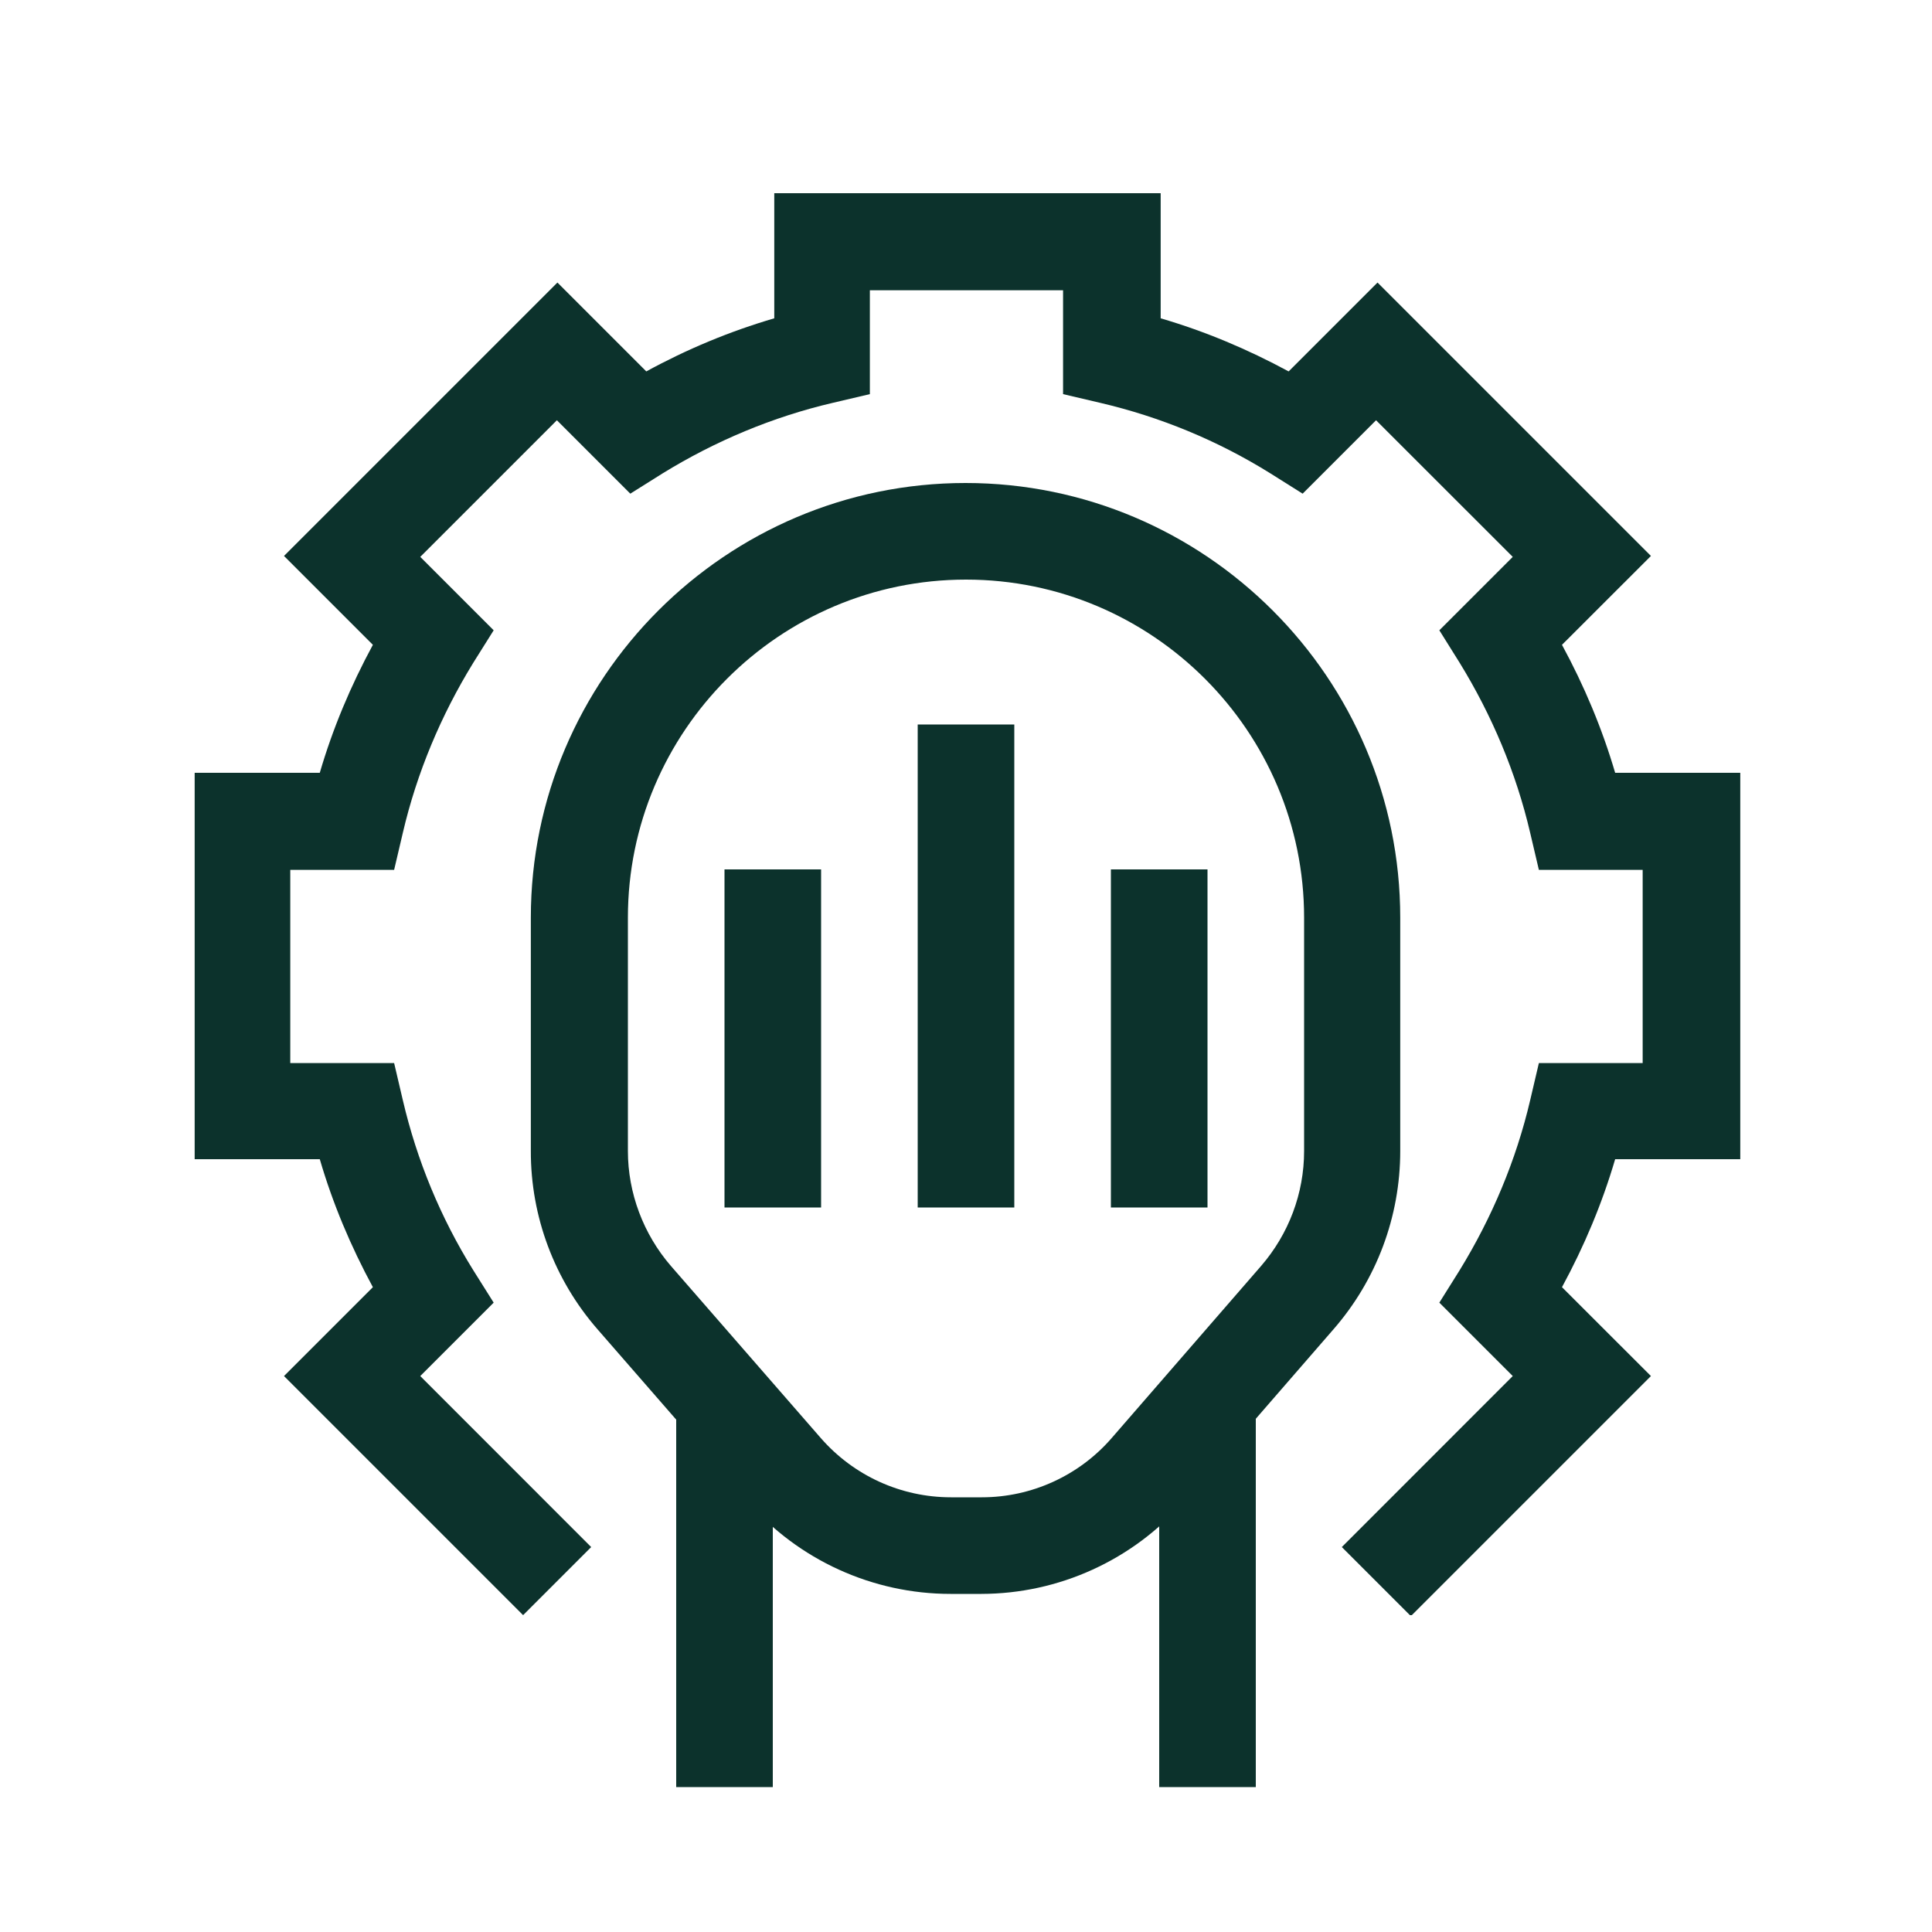
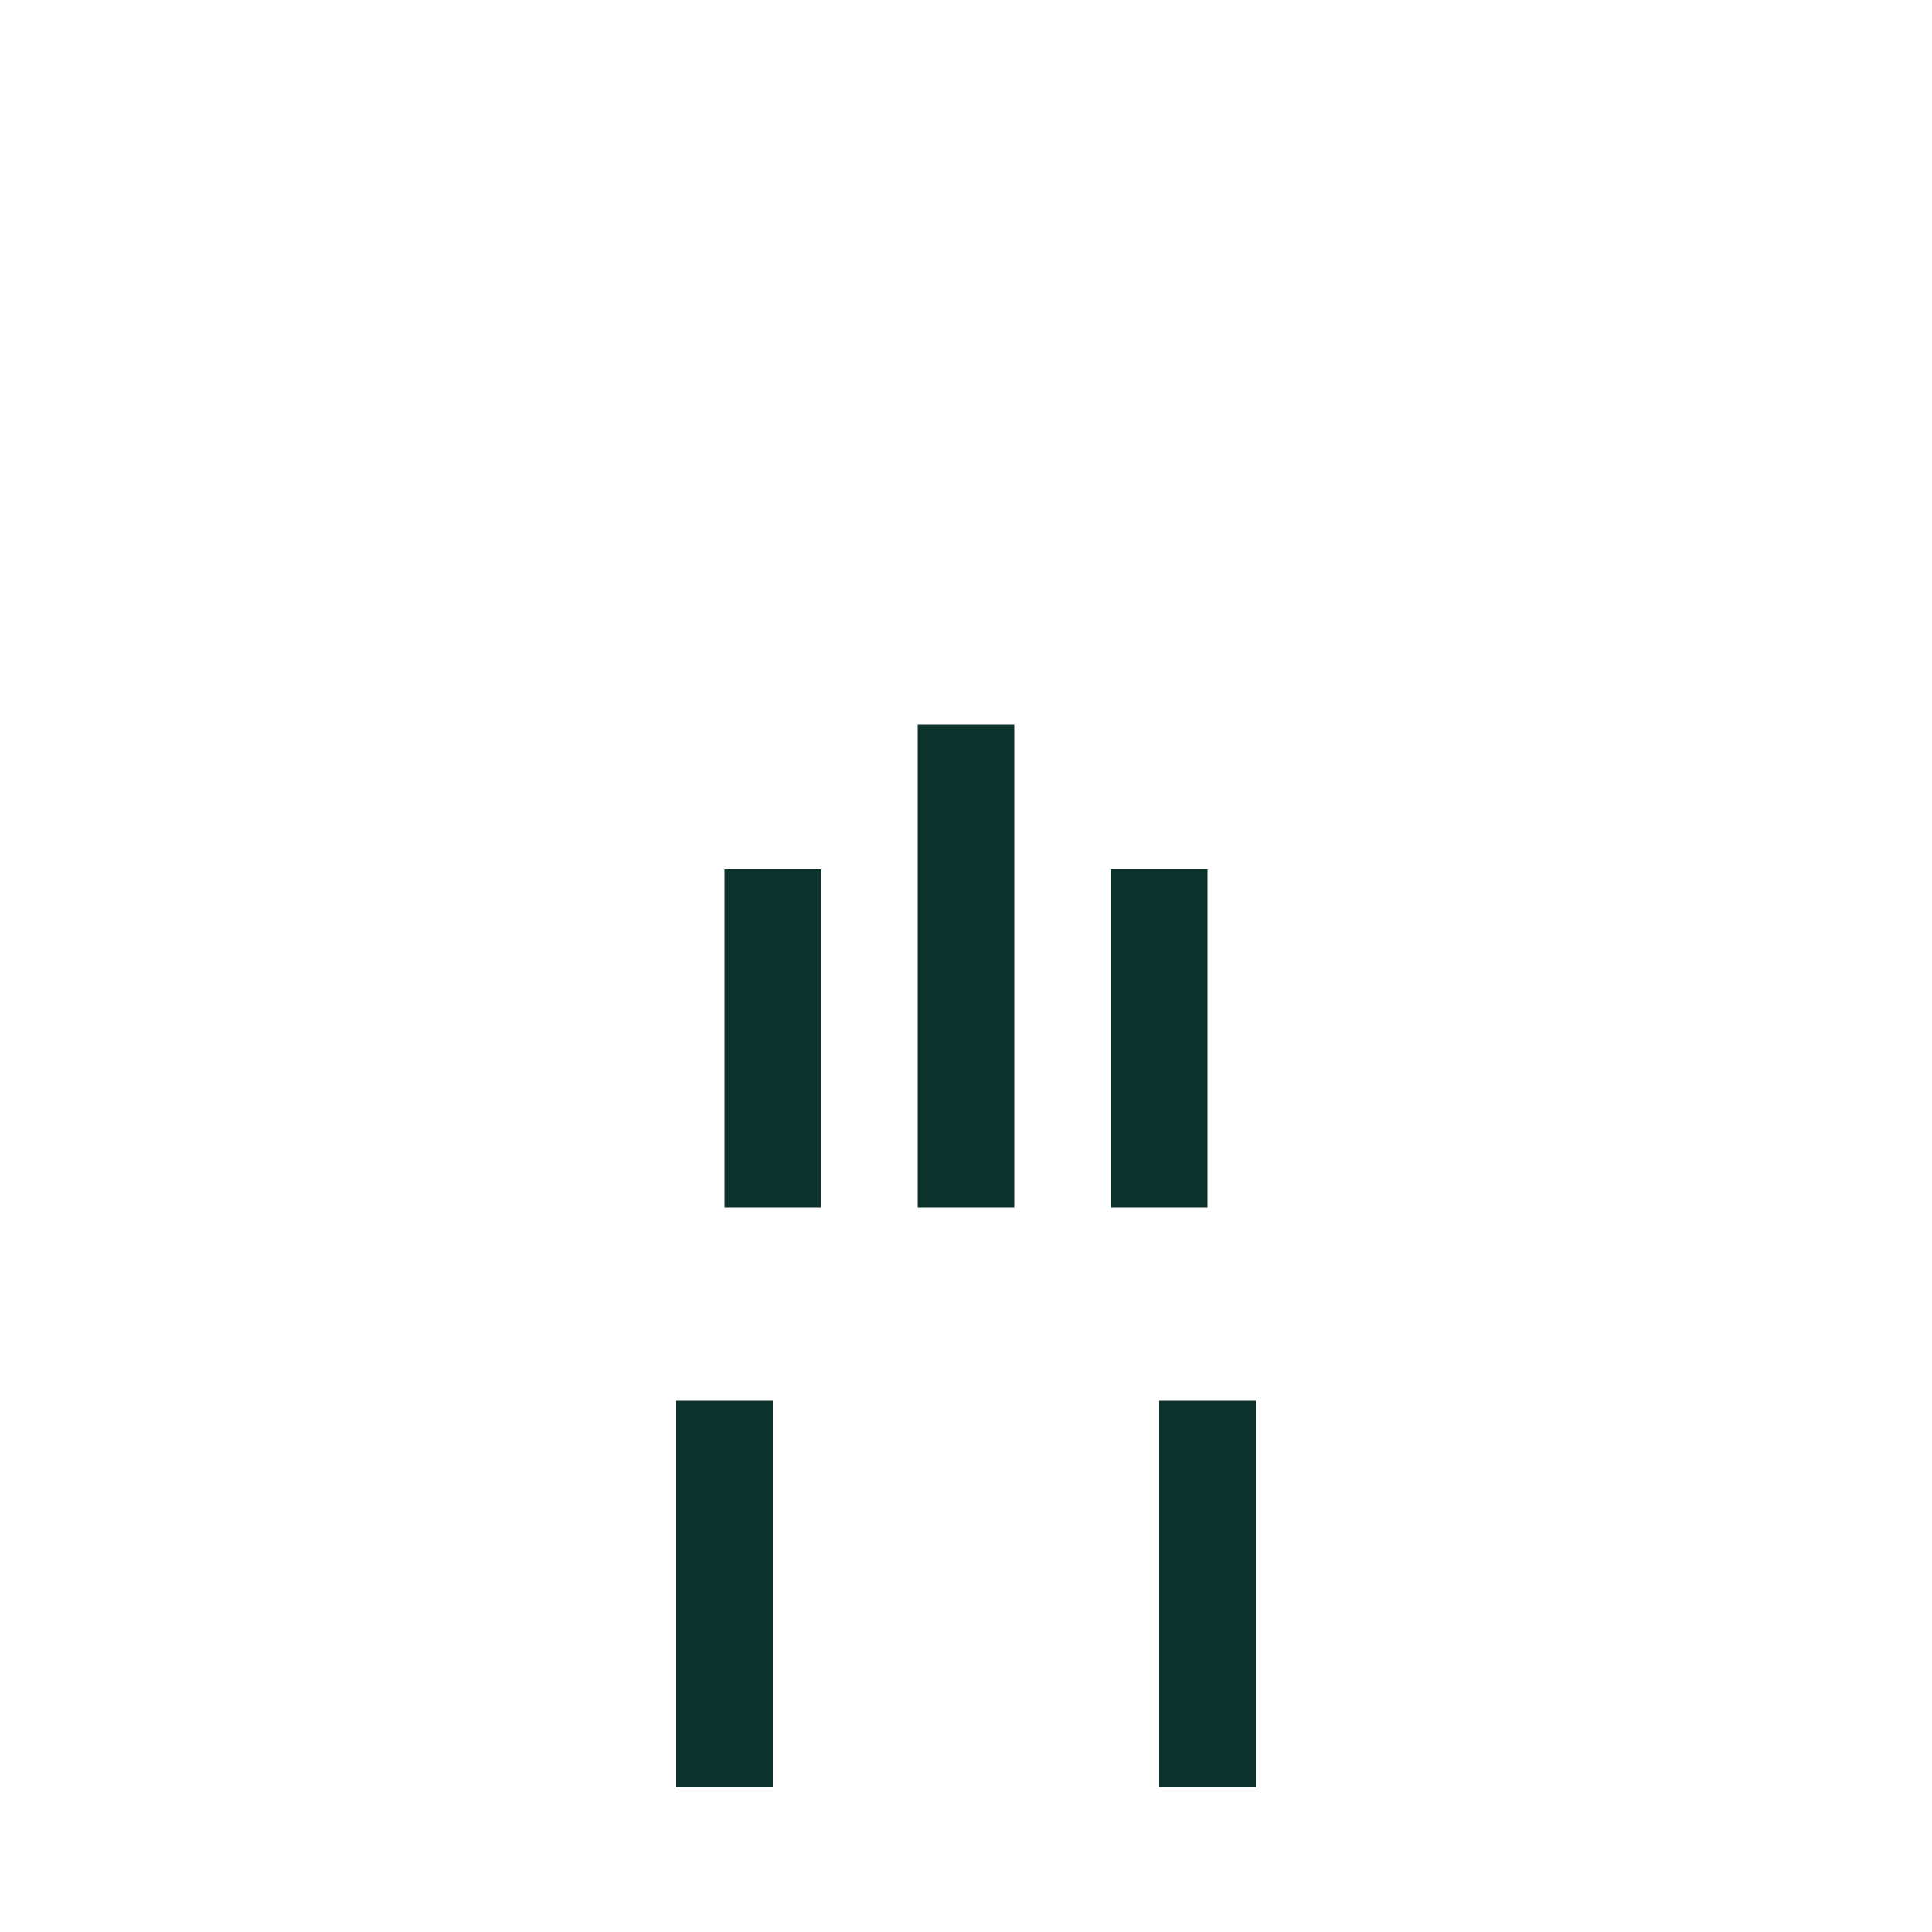
<svg xmlns="http://www.w3.org/2000/svg" width="25" height="25" viewBox="0 0 25 25" fill="none">
-   <path d="M12.7 20.625H12.3C11.294 20.625 10.331 20.188 9.669 19.425L7.731 17.2C7.174 16.561 6.867 15.742 6.869 14.894V11.875C6.869 8.775 9.394 6.25 12.494 6.25C15.594 6.25 18.119 8.775 18.119 11.875V14.894C18.119 15.744 17.812 16.562 17.256 17.2L15.319 19.431C14.992 19.805 14.59 20.105 14.138 20.311C13.687 20.517 13.196 20.624 12.7 20.625ZM12.5 7.5C10.087 7.5 8.125 9.463 8.125 11.875V14.894C8.125 15.438 8.325 15.969 8.681 16.381L10.619 18.606C11.044 19.094 11.656 19.375 12.306 19.375H12.706C13.35 19.375 13.962 19.094 14.381 18.613L16.319 16.381C16.675 15.969 16.875 15.444 16.875 14.894V11.875C16.875 9.463 14.912 7.5 12.5 7.5Z" fill="#0C322C" />
  <path d="M8.75 18.125H10V23.125H8.75V18.125ZM15 18.125H16.25V23.125H15V18.125ZM9.375 11.25H10.625V15.625H9.375V11.25ZM11.875 9.375H13.125V15.625H11.875V9.375ZM14.375 11.25H15.625V15.625H14.375V11.25Z" fill="#0C322C" />
-   <path d="M18.244 20.9L17.363 20.019L19.575 17.806L18.625 16.856L18.887 16.438C19.306 15.756 19.619 15.012 19.8 14.238L19.913 13.756H21.256V11.256H19.913L19.8 10.775C19.619 10 19.306 9.256 18.887 8.575L18.625 8.156L19.575 7.206L17.806 5.438L16.856 6.388L16.438 6.125C15.756 5.7 15.012 5.394 14.238 5.213L13.756 5.1V3.756H11.256V5.1L10.775 5.213C10 5.394 9.256 5.706 8.575 6.125L8.156 6.388L7.206 5.438L5.438 7.206L6.388 8.156L6.125 8.575C5.706 9.256 5.394 10 5.213 10.775L5.1 11.256H3.756V13.756H5.1L5.213 14.238C5.394 15.012 5.7 15.756 6.125 16.438L6.388 16.856L5.438 17.806L7.65 20.019L6.769 20.9L3.675 17.806L4.825 16.656C4.538 16.125 4.306 15.575 4.138 15H2.519V10H4.138C4.306 9.425 4.538 8.875 4.825 8.344L3.675 7.194L7.213 3.656L8.363 4.806C8.888 4.519 9.444 4.287 10.019 4.119V2.5H15.019V4.119C15.594 4.287 16.144 4.519 16.675 4.806L17.825 3.656L21.363 7.194L20.212 8.344C20.5 8.875 20.731 9.425 20.9 10H22.519V15H20.9C20.731 15.575 20.5 16.125 20.212 16.656L21.363 17.806L18.269 20.9H18.244Z" fill="#0C322C" />
</svg>